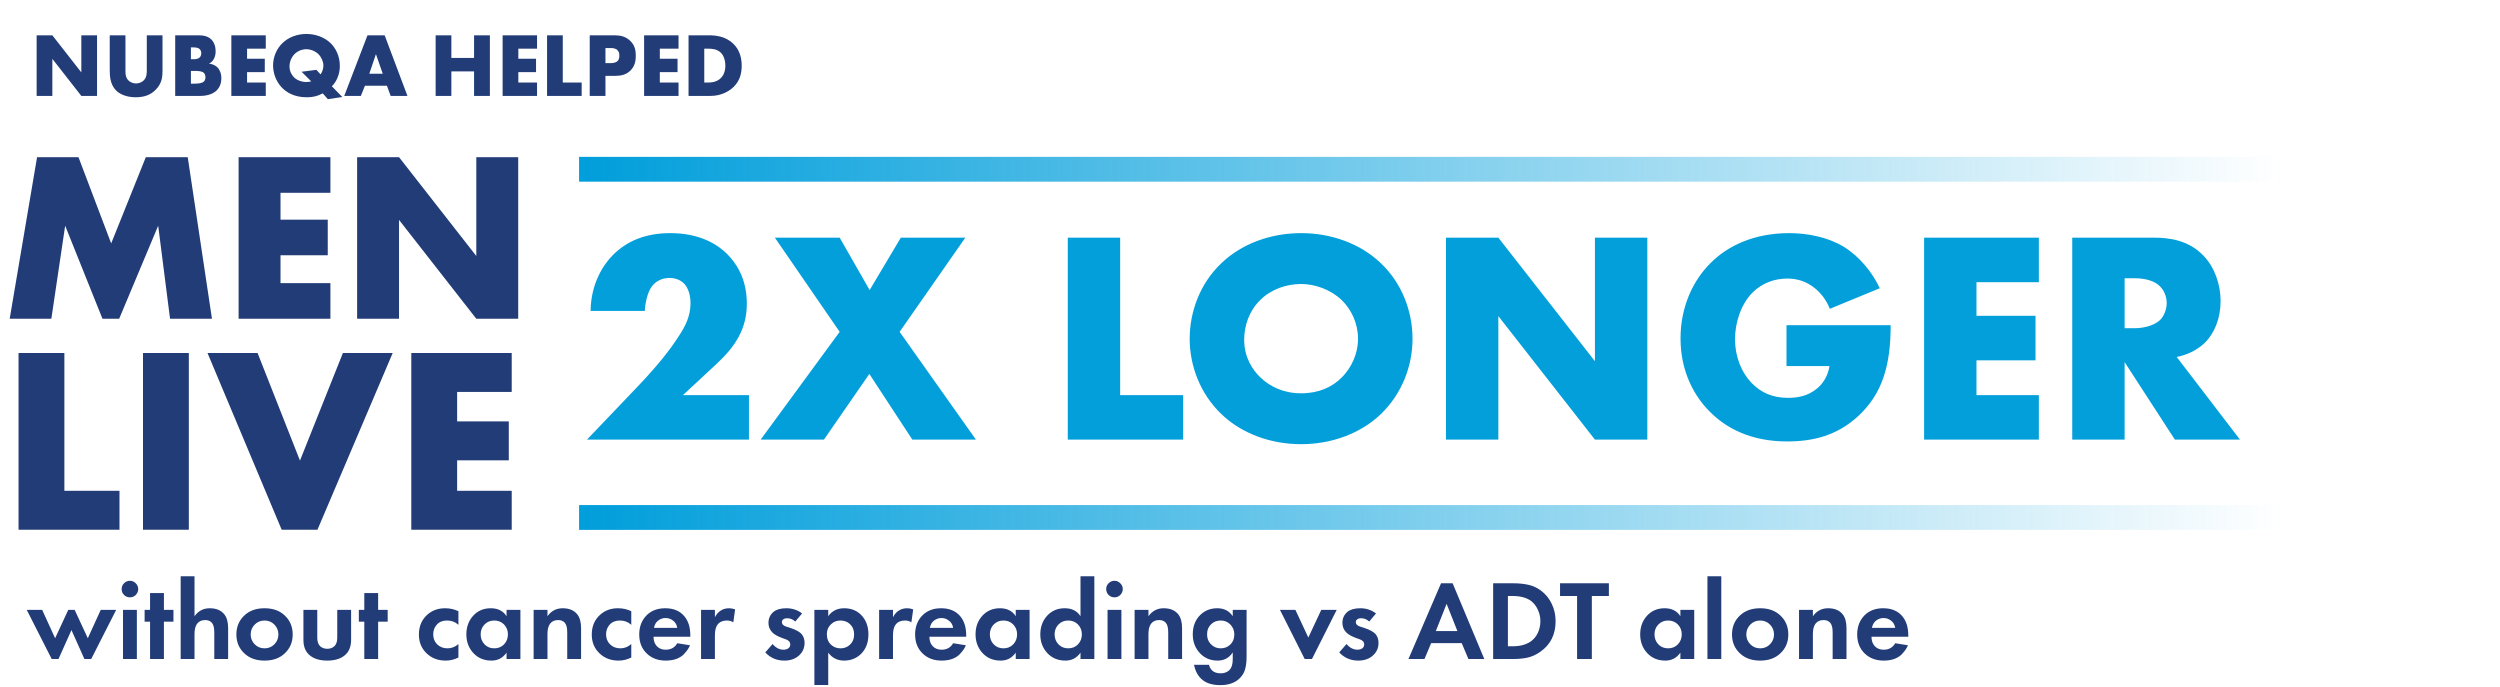
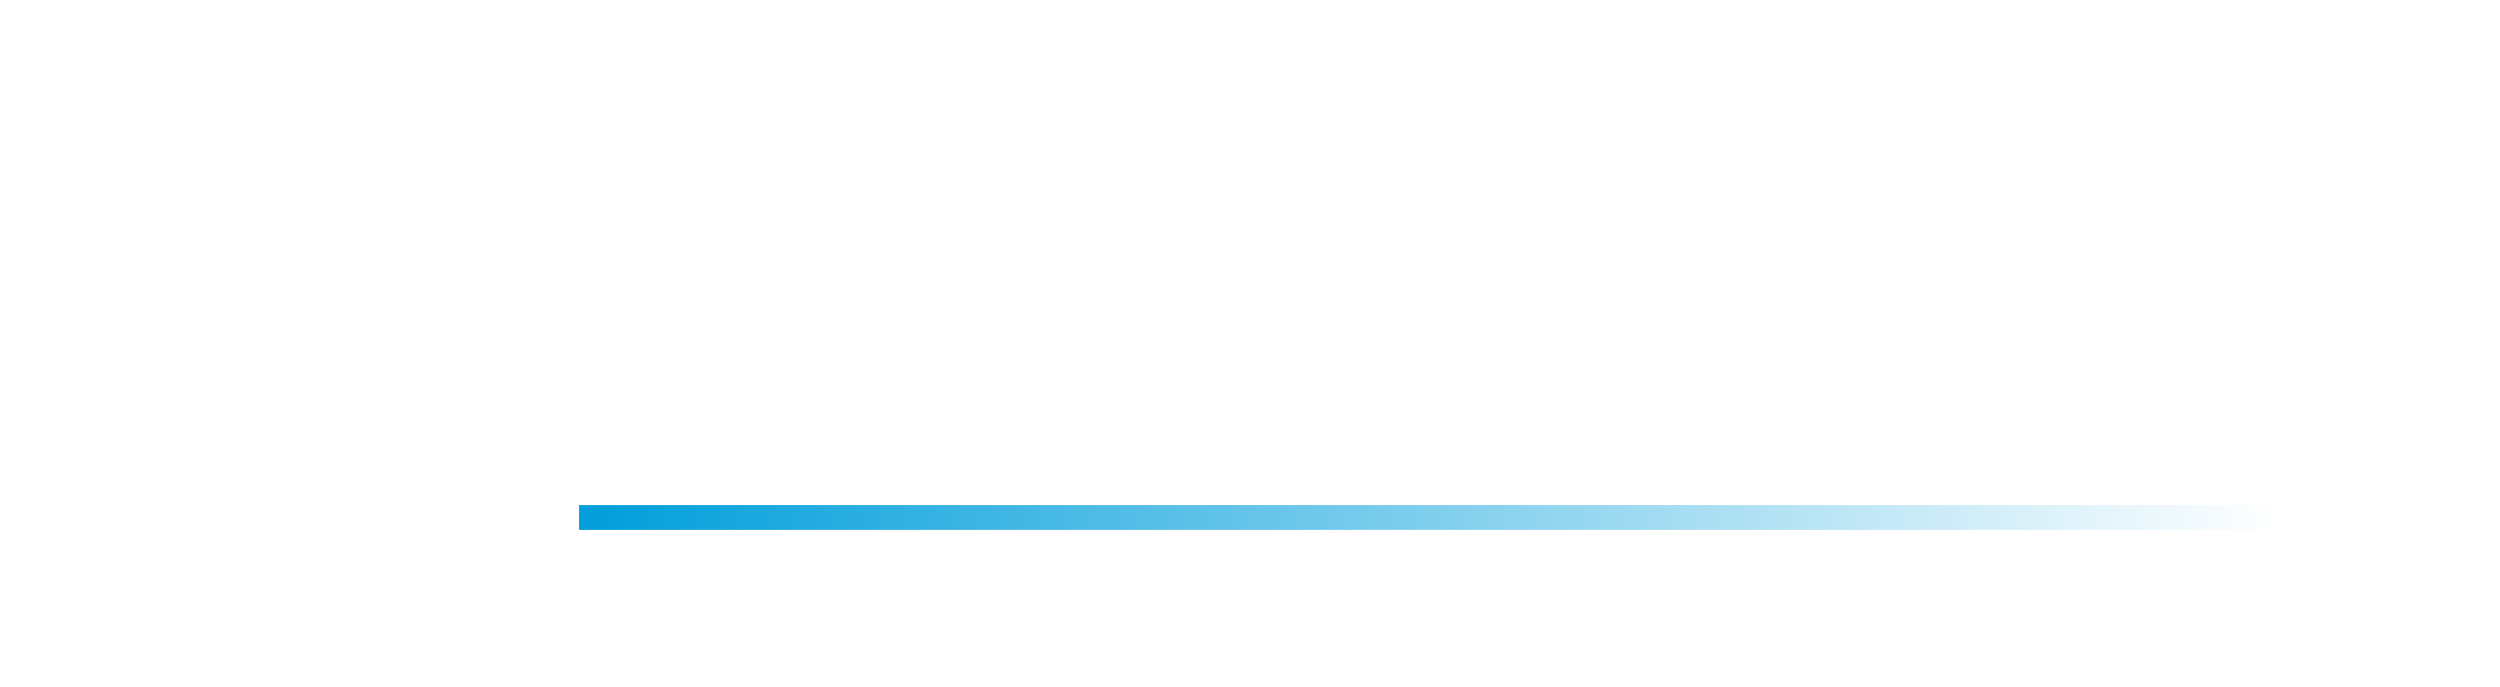
<svg xmlns="http://www.w3.org/2000/svg" width="782" height="215" viewBox="0 0 782 215" fill="none">
-   <path d="M16.376 30H11.46V11.048H16.376L25.44 22.641V11.048H30.355V30H25.44L16.376 18.407V30ZM34.324 11.048H39.24V22.271C39.24 23.067 39.268 24.289 40.206 25.198C40.774 25.738 41.684 26.107 42.536 26.107C43.388 26.107 44.269 25.766 44.809 25.283C45.946 24.289 45.917 22.897 45.917 21.845V11.048H50.833V21.93C50.833 23.919 50.748 25.994 48.702 28.068C47.111 29.687 45.122 30.426 42.451 30.426C39.467 30.426 37.336 29.403 36.171 28.153C34.523 26.363 34.324 23.948 34.324 21.93V11.048ZM62.701 30H54.802V11.048H62.133C63.497 11.048 65.117 11.247 66.281 12.525C66.935 13.236 67.446 14.401 67.446 16.077C67.446 16.901 67.304 17.612 66.907 18.407C66.509 19.146 66.083 19.572 65.372 19.885C66.367 19.998 67.361 20.453 67.958 21.021C68.725 21.76 69.237 22.982 69.237 24.488C69.237 26.278 68.555 27.5 67.844 28.21C66.821 29.261 65.031 30 62.701 30ZM59.718 14.827V18.521H60.627C61.139 18.521 61.991 18.464 62.502 17.924C62.815 17.612 62.957 17.1 62.957 16.674C62.957 16.191 62.787 15.708 62.502 15.395C62.19 15.083 61.593 14.827 60.627 14.827H59.718ZM59.718 22.186V26.164H60.826C62.19 26.164 63.326 26.022 63.866 25.397C64.094 25.141 64.264 24.715 64.264 24.175C64.264 23.578 64.065 23.095 63.781 22.811C63.184 22.215 61.963 22.186 60.741 22.186H59.718ZM83.135 11.048V15.225H77.282V18.379H82.823V22.556H77.282V25.823H83.135V30H72.367V11.048H83.135ZM103.8 26.988L107.067 30.341L102.549 31.023L100.958 29.204C99.282 30.114 97.748 30.426 95.986 30.426C92.036 30.426 89.564 28.892 88.087 27.301C86.268 25.369 85.416 22.783 85.416 20.453C85.416 17.782 86.552 15.225 88.343 13.492C90.246 11.645 92.946 10.622 95.844 10.622C98.543 10.622 101.384 11.559 103.373 13.463C104.993 15.026 106.3 17.498 106.3 20.595C106.3 21.902 106.101 23.067 105.533 24.402C105.107 25.397 104.595 26.193 103.8 26.988ZM94.338 22.442L98.969 21.845L100.276 23.266C100.873 22.413 101.157 21.391 101.157 20.481C101.157 19.316 100.56 17.896 99.623 16.958C98.6 15.935 97.066 15.395 95.844 15.395C94.48 15.395 93.088 15.935 92.093 16.958C91.127 17.953 90.559 19.373 90.559 20.765C90.559 22.215 91.184 23.436 91.98 24.204C92.889 25.084 94.338 25.653 95.815 25.653C96.412 25.653 96.895 25.567 97.35 25.454L94.338 22.442ZM122.195 30L121.03 26.818H114.154L112.875 30H107.675L114.949 11.048H120.32L127.451 30H122.195ZM115.518 23.067H119.723L117.592 16.93L115.518 23.067ZM141.186 11.048V18.123H148.289V11.048H153.233V30H148.289V22.328H141.186V30H136.27V11.048H141.186ZM167.988 11.048V15.225H162.135V18.379H167.676V22.556H162.135V25.823H167.988V30H157.22V11.048H167.988ZM171.121 11.048H176.037V25.823H181.947V30H171.121V11.048ZM192.481 23.721H189.384V30H184.468V11.048H192.31C193.958 11.048 195.663 11.361 197.112 12.753C198.59 14.174 198.874 15.765 198.874 17.356C198.874 18.862 198.675 20.623 197.197 22.073C195.72 23.522 193.958 23.721 192.481 23.721ZM189.384 15.026V19.743H191.032C191.543 19.743 192.509 19.686 193.106 19.146C193.702 18.634 193.731 17.867 193.731 17.413C193.731 16.901 193.674 16.219 193.163 15.708C192.594 15.111 191.685 15.026 191.06 15.026H189.384ZM212.246 11.048V15.225H206.393V18.379H211.934V22.556H206.393V25.823H212.246V30H201.477V11.048H212.246ZM222.255 30H215.379V11.048H221.829C223.733 11.048 226.915 11.304 229.359 13.662C231.575 15.793 232.001 18.521 232.001 20.567C232.001 23.067 231.376 25.283 229.529 27.13C228.023 28.636 225.494 30 222.255 30ZM220.295 15.225V25.823H221.289C222.483 25.823 224.159 25.709 225.438 24.459C226.063 23.863 226.887 22.669 226.887 20.567C226.887 18.805 226.347 17.299 225.409 16.418C224.244 15.338 222.71 15.225 221.488 15.225H220.295Z" fill="#223C78" />
-   <path d="M22.352 197.081L18.303 206.138H16.172L8.358 190.759H13.189L17.238 199.638L21.358 190.759H23.347L27.467 199.638L31.516 190.759H36.346L28.532 206.138H26.401L22.352 197.081ZM38.477 190.759H42.81V206.138H38.477V190.759ZM38.796 186.106C38.299 185.585 38.05 184.97 38.05 184.259C38.05 183.549 38.299 182.945 38.796 182.448C39.317 181.927 39.933 181.667 40.643 181.667C41.354 181.667 41.957 181.927 42.455 182.448C42.976 182.945 43.236 183.549 43.236 184.259C43.236 184.97 42.976 185.585 42.455 186.106C41.957 186.603 41.354 186.852 40.643 186.852C39.933 186.852 39.317 186.603 38.796 186.106ZM54.256 194.453H51.273V206.138H46.94V194.453H45.235V190.759H46.94V185.502H51.273V190.759H54.256V194.453ZM56.513 206.138V180.246H60.846V192.748C62.03 191.09 63.616 190.262 65.605 190.262C67.618 190.262 69.133 190.889 70.151 192.144C70.957 193.139 71.359 194.583 71.359 196.477V206.138H67.026V197.756C67.026 196.312 66.754 195.305 66.209 194.737C65.712 194.216 65.037 193.956 64.185 193.956C63.001 193.956 62.113 194.405 61.521 195.305C61.071 196.016 60.846 197.01 60.846 198.289V206.138H56.513ZM76.534 192.428C78.097 190.984 80.168 190.262 82.749 190.262C85.33 190.262 87.402 190.984 88.965 192.428C90.693 193.991 91.558 196.004 91.558 198.466C91.558 200.905 90.693 202.906 88.965 204.469C87.402 205.913 85.33 206.635 82.749 206.635C80.168 206.635 78.097 205.913 76.534 204.469C74.805 202.906 73.941 200.905 73.941 198.466C73.941 196.004 74.805 193.991 76.534 192.428ZM79.659 201.521C80.488 202.373 81.518 202.799 82.749 202.799C83.981 202.799 85.01 202.373 85.839 201.521C86.668 200.668 87.082 199.65 87.082 198.466C87.082 197.259 86.668 196.229 85.839 195.376C85.01 194.524 83.981 194.098 82.749 194.098C81.518 194.098 80.488 194.524 79.659 195.376C78.831 196.229 78.416 197.259 78.416 198.466C78.416 199.65 78.831 200.668 79.659 201.521ZM94.909 190.759H99.242V199.461C99.242 200.692 99.55 201.592 100.165 202.16C100.757 202.681 101.491 202.941 102.368 202.941C103.244 202.941 103.978 202.681 104.57 202.16C105.185 201.592 105.493 200.692 105.493 199.461V190.759H109.826V200.171C109.826 202.231 109.199 203.806 107.944 204.895C106.618 206.055 104.759 206.635 102.368 206.635C99.976 206.635 98.117 206.055 96.791 204.895C95.536 203.806 94.909 202.231 94.909 200.171V190.759ZM121.267 194.453H118.284V206.138H113.951V194.453H112.246V190.759H113.951V185.502H118.284V190.759H121.267V194.453ZM143.392 191.185V195.447C142.421 194.547 141.237 194.098 139.84 194.098C138.467 194.098 137.402 194.524 136.644 195.376C135.886 196.205 135.507 197.223 135.507 198.431C135.507 199.686 135.922 200.727 136.75 201.556C137.603 202.385 138.68 202.799 139.983 202.799C141.261 202.799 142.398 202.349 143.392 201.45V205.676C142.114 206.316 140.788 206.635 139.414 206.635C137.023 206.635 135.046 205.889 133.483 204.398C131.849 202.859 131.032 200.893 131.032 198.502C131.032 195.897 131.92 193.813 133.696 192.251C135.188 190.925 137.035 190.262 139.237 190.262C140.728 190.262 142.114 190.57 143.392 191.185ZM158.45 192.748V190.759H162.783V206.138H158.45V204.149C157.29 205.806 155.716 206.635 153.727 206.635C151.406 206.635 149.512 205.842 148.044 204.256C146.599 202.669 145.877 200.727 145.877 198.431C145.877 196.11 146.588 194.169 148.008 192.606C149.429 191.043 151.264 190.262 153.513 190.262C155.739 190.262 157.385 191.09 158.45 192.748ZM157.669 195.341C156.864 194.512 155.846 194.098 154.615 194.098C153.383 194.098 152.365 194.512 151.56 195.341C150.755 196.169 150.352 197.199 150.352 198.431C150.352 199.662 150.755 200.704 151.56 201.556C152.365 202.385 153.383 202.799 154.615 202.799C155.846 202.799 156.864 202.385 157.669 201.556C158.474 200.704 158.877 199.662 158.877 198.431C158.877 197.199 158.474 196.169 157.669 195.341ZM166.915 206.138V190.759H171.248V192.748C172.432 191.09 174.018 190.262 176.007 190.262C178.02 190.262 179.535 190.889 180.553 192.144C181.358 193.139 181.761 194.583 181.761 196.477V206.138H177.428V197.756C177.428 196.312 177.155 195.305 176.611 194.737C176.114 194.216 175.439 193.956 174.586 193.956C173.402 193.956 172.514 194.405 171.923 195.305C171.473 196.016 171.248 197.01 171.248 198.289V206.138H166.915ZM197.466 191.185V195.447C196.495 194.547 195.311 194.098 193.914 194.098C192.541 194.098 191.475 194.524 190.718 195.376C189.96 196.205 189.581 197.223 189.581 198.431C189.581 199.686 189.995 200.727 190.824 201.556C191.676 202.385 192.754 202.799 194.056 202.799C195.335 202.799 196.471 202.349 197.466 201.45V205.676C196.187 206.316 194.861 206.635 193.488 206.635C191.096 206.635 189.119 205.889 187.556 204.398C185.923 202.859 185.106 200.893 185.106 198.502C185.106 195.897 185.994 193.813 187.77 192.251C189.261 190.925 191.108 190.262 193.31 190.262C194.802 190.262 196.187 190.57 197.466 191.185ZM211.849 201.201L215.827 201.84C215.661 202.267 215.436 202.693 215.152 203.119C214.892 203.522 214.477 204.031 213.909 204.646C213.341 205.238 212.571 205.724 211.601 206.102C210.63 206.458 209.517 206.635 208.262 206.635C205.847 206.635 203.881 205.913 202.366 204.469C200.756 202.953 199.951 200.952 199.951 198.466C199.951 196.004 200.732 193.991 202.295 192.428C203.763 190.984 205.693 190.262 208.084 190.262C210.689 190.262 212.69 191.102 214.087 192.783C215.318 194.252 215.934 196.264 215.934 198.821V199.177H204.426C204.426 200.218 204.675 201.083 205.172 201.769C205.882 202.74 206.912 203.226 208.262 203.226C209.872 203.226 211.068 202.551 211.849 201.201ZM204.568 196.406H211.849C211.683 195.412 211.245 194.654 210.535 194.133C209.848 193.589 209.067 193.316 208.191 193.316C207.338 193.316 206.557 193.589 205.847 194.133C205.16 194.678 204.734 195.435 204.568 196.406ZM219.289 206.138V190.759H223.622V193.068C224.143 192.073 224.782 191.363 225.54 190.937C226.25 190.487 227.102 190.262 228.097 190.262C228.665 190.262 229.281 190.38 229.944 190.617L229.376 194.666C228.831 194.287 228.156 194.098 227.351 194.098C226.096 194.098 225.137 194.512 224.474 195.341C223.906 196.051 223.622 197.188 223.622 198.75V206.138H219.289ZM250.89 191.896L248.759 194.417C248.025 193.731 247.184 193.387 246.237 193.387C245.716 193.387 245.302 193.506 244.994 193.742C244.71 193.956 244.568 194.252 244.568 194.63C244.568 195.246 245.03 195.708 245.953 196.016L246.983 196.335C248.996 196.974 250.298 197.709 250.89 198.537C251.411 199.248 251.671 200.1 251.671 201.094C251.671 202.657 251.103 203.96 249.967 205.001C248.783 206.091 247.244 206.635 245.349 206.635C242.958 206.635 240.969 205.783 239.383 204.078L241.656 201.45C242.674 202.634 243.81 203.226 245.065 203.226C245.681 203.226 246.19 203.083 246.593 202.799C246.995 202.492 247.196 202.077 247.196 201.556C247.196 200.846 246.746 200.325 245.847 199.993L244.852 199.638C243.313 199.094 242.212 198.478 241.549 197.791C240.768 196.963 240.377 195.98 240.377 194.843C240.377 193.423 240.91 192.263 241.975 191.363C242.899 190.629 244.237 190.262 245.989 190.262C247.836 190.262 249.469 190.806 250.89 191.896ZM259.07 204.149V214.271H254.737V190.759H259.07V192.748C260.23 191.09 261.899 190.262 264.078 190.262C266.209 190.262 267.961 190.948 269.334 192.322C270.873 193.861 271.643 195.897 271.643 198.431C271.643 201.035 270.838 203.107 269.228 204.646C267.807 205.972 266.067 206.635 264.007 206.635C261.947 206.635 260.301 205.806 259.07 204.149ZM262.905 194.098C261.793 194.098 260.857 194.441 260.1 195.128C259.129 195.956 258.643 197.057 258.643 198.431C258.643 199.828 259.117 200.941 260.064 201.769C260.845 202.456 261.793 202.799 262.905 202.799C264.066 202.799 265.037 202.432 265.818 201.698C266.718 200.87 267.168 199.78 267.168 198.431C267.168 197.105 266.73 196.027 265.853 195.199C265.048 194.465 264.066 194.098 262.905 194.098ZM274.992 206.138V190.759H279.326V193.068C279.846 192.073 280.486 191.363 281.243 190.937C281.954 190.487 282.806 190.262 283.801 190.262C284.369 190.262 284.985 190.38 285.648 190.617L285.079 194.666C284.535 194.287 283.86 194.098 283.055 194.098C281.8 194.098 280.841 194.512 280.178 195.341C279.61 196.051 279.326 197.188 279.326 198.75V206.138H274.992ZM298.145 201.201L302.123 201.84C301.957 202.267 301.732 202.693 301.448 203.119C301.188 203.522 300.773 204.031 300.205 204.646C299.637 205.238 298.867 205.724 297.896 206.102C296.926 206.458 295.813 206.635 294.558 206.635C292.143 206.635 290.177 205.913 288.662 204.469C287.052 202.953 286.247 200.952 286.247 198.466C286.247 196.004 287.028 193.991 288.591 192.428C290.059 190.984 291.989 190.262 294.38 190.262C296.985 190.262 298.986 191.102 300.383 192.783C301.614 194.252 302.229 196.264 302.229 198.821V199.177H290.722C290.722 200.218 290.97 201.083 291.468 201.769C292.178 202.74 293.208 203.226 294.558 203.226C296.168 203.226 297.364 202.551 298.145 201.201ZM290.864 196.406H298.145C297.979 195.412 297.541 194.654 296.831 194.133C296.144 193.589 295.363 193.316 294.487 193.316C293.634 193.316 292.853 193.589 292.143 194.133C291.456 194.678 291.03 195.435 290.864 196.406ZM317.723 192.748V190.759H322.056V206.138H317.723V204.149C316.563 205.806 314.988 206.635 312.999 206.635C310.679 206.635 308.784 205.842 307.316 204.256C305.872 202.669 305.15 200.727 305.15 198.431C305.15 196.11 305.86 194.169 307.281 192.606C308.702 191.043 310.537 190.262 312.786 190.262C315.012 190.262 316.657 191.09 317.723 192.748ZM316.942 195.341C316.137 194.512 315.118 194.098 313.887 194.098C312.656 194.098 311.638 194.512 310.833 195.341C310.028 196.169 309.625 197.199 309.625 198.431C309.625 199.662 310.028 200.704 310.833 201.556C311.638 202.385 312.656 202.799 313.887 202.799C315.118 202.799 316.137 202.385 316.942 201.556C317.747 200.704 318.149 199.662 318.149 198.431C318.149 197.199 317.747 196.169 316.942 195.341ZM337.979 192.748V180.246H342.312V206.138H337.979V204.149C336.819 205.806 335.244 206.635 333.255 206.635C330.935 206.635 329.04 205.842 327.572 204.256C326.128 202.669 325.406 200.727 325.406 198.431C325.406 196.11 326.116 194.169 327.537 192.606C328.958 191.043 330.793 190.262 333.042 190.262C335.268 190.262 336.913 191.09 337.979 192.748ZM337.198 195.341C336.392 194.512 335.374 194.098 334.143 194.098C332.912 194.098 331.894 194.512 331.089 195.341C330.284 196.169 329.881 197.199 329.881 198.431C329.881 199.662 330.284 200.704 331.089 201.556C331.894 202.385 332.912 202.799 334.143 202.799C335.374 202.799 336.392 202.385 337.198 201.556C338.003 200.704 338.405 199.662 338.405 198.431C338.405 197.199 338.003 196.169 337.198 195.341ZM346.443 190.759H350.776V206.138H346.443V190.759ZM346.763 186.106C346.266 185.585 346.017 184.97 346.017 184.259C346.017 183.549 346.266 182.945 346.763 182.448C347.284 181.927 347.899 181.667 348.61 181.667C349.32 181.667 349.924 181.927 350.421 182.448C350.942 182.945 351.202 183.549 351.202 184.259C351.202 184.97 350.942 185.585 350.421 186.106C349.924 186.603 349.32 186.852 348.61 186.852C347.899 186.852 347.284 186.603 346.763 186.106ZM354.906 206.138V190.759H359.239V192.748C360.423 191.09 362.01 190.262 363.999 190.262C366.011 190.262 367.527 190.889 368.545 192.144C369.35 193.139 369.752 194.583 369.752 196.477V206.138H365.419V197.756C365.419 196.312 365.147 195.305 364.602 194.737C364.105 194.216 363.43 193.956 362.578 193.956C361.394 193.956 360.506 194.405 359.914 195.305C359.464 196.016 359.239 197.01 359.239 198.289V206.138H354.906ZM385.6 192.748V190.759H389.933V205.428C389.933 206.872 389.791 208.127 389.506 209.192C389.246 210.282 388.678 211.264 387.802 212.14C386.357 213.585 384.333 214.307 381.728 214.307C379.218 214.307 377.3 213.715 375.974 212.531C374.719 211.466 373.891 209.938 373.488 207.949H378.176C378.366 208.731 378.721 209.346 379.242 209.796C379.834 210.341 380.71 210.613 381.87 210.613C382.936 210.613 383.812 210.293 384.498 209.654C385.232 208.944 385.6 207.807 385.6 206.244V204.078C384.487 205.783 382.912 206.635 380.876 206.635C378.745 206.635 376.969 205.937 375.548 204.54C373.914 202.906 373.097 200.87 373.097 198.431C373.097 195.897 373.891 193.861 375.477 192.322C376.898 190.948 378.662 190.262 380.769 190.262C382.9 190.262 384.51 191.09 385.6 192.748ZM381.835 194.098C380.674 194.098 379.715 194.453 378.958 195.163C378.034 195.992 377.573 197.081 377.573 198.431C377.573 199.638 377.951 200.645 378.709 201.45C379.538 202.349 380.58 202.799 381.835 202.799C382.971 202.799 383.93 202.444 384.712 201.734C385.635 200.881 386.097 199.78 386.097 198.431C386.097 197.247 385.682 196.217 384.854 195.341C384.049 194.512 383.042 194.098 381.835 194.098ZM400.366 190.759H405.196L409.245 199.425L413.294 190.759H418.125L410.382 206.138H408.109L400.366 190.759ZM430.419 191.896L428.288 194.417C427.554 193.731 426.713 193.387 425.766 193.387C425.245 193.387 424.831 193.506 424.523 193.742C424.239 193.956 424.097 194.252 424.097 194.63C424.097 195.246 424.558 195.708 425.482 196.016L426.512 196.335C428.524 196.974 429.827 197.709 430.419 198.537C430.94 199.248 431.2 200.1 431.2 201.094C431.2 202.657 430.632 203.96 429.495 205.001C428.311 206.091 426.772 206.635 424.878 206.635C422.486 206.635 420.498 205.783 418.911 204.078L421.184 201.45C422.202 202.634 423.339 203.226 424.594 203.226C425.209 203.226 425.719 203.083 426.121 202.799C426.524 202.492 426.725 202.077 426.725 201.556C426.725 200.846 426.275 200.325 425.375 199.993L424.381 199.638C422.842 199.094 421.741 198.478 421.078 197.791C420.296 196.963 419.906 195.98 419.906 194.843C419.906 193.423 420.438 192.263 421.504 191.363C422.427 190.629 423.765 190.262 425.517 190.262C427.364 190.262 428.998 190.806 430.419 191.896ZM459.319 206.138L457.223 201.166H447.669L445.574 206.138H440.566L450.759 182.448H454.382L464.291 206.138H459.319ZM449.125 197.401H455.874L452.5 188.877L449.125 197.401ZM467.057 182.448H473.237C475.108 182.448 476.742 182.614 478.139 182.945C479.536 183.253 480.838 183.857 482.045 184.757C483.49 185.846 484.603 187.219 485.384 188.877C486.189 190.534 486.592 192.345 486.592 194.311C486.592 198.454 485.005 201.639 481.832 203.865C480.554 204.765 479.251 205.368 477.925 205.676C476.599 205.984 475.013 206.138 473.166 206.138H467.057V182.448ZM471.674 186.426V202.16H473.095C475.51 202.16 477.44 201.639 478.884 200.597C479.808 199.934 480.53 199.046 481.051 197.933C481.572 196.797 481.832 195.589 481.832 194.311C481.832 193.056 481.572 191.872 481.051 190.759C480.554 189.622 479.843 188.699 478.92 187.989C477.523 186.947 475.581 186.426 473.095 186.426H471.674ZM503.256 186.426H497.928V206.138H493.311V186.426H487.983V182.448H503.256V186.426ZM525.624 192.748V190.759H529.957V206.138H525.624V204.149C524.464 205.806 522.889 206.635 520.9 206.635C518.58 206.635 516.685 205.842 515.217 204.256C513.773 202.669 513.051 200.727 513.051 198.431C513.051 196.11 513.761 194.169 515.182 192.606C516.602 191.043 518.437 190.262 520.687 190.262C522.913 190.262 524.558 191.09 525.624 192.748ZM524.842 195.341C524.037 194.512 523.019 194.098 521.788 194.098C520.557 194.098 519.538 194.512 518.733 195.341C517.928 196.169 517.526 197.199 517.526 198.431C517.526 199.662 517.928 200.704 518.733 201.556C519.538 202.385 520.557 202.799 521.788 202.799C523.019 202.799 524.037 202.385 524.842 201.556C525.647 200.704 526.05 199.662 526.05 198.431C526.05 197.199 525.647 196.169 524.842 195.341ZM534.088 180.246H538.421V206.138H534.088V180.246ZM544.362 192.428C545.925 190.984 547.997 190.262 550.578 190.262C553.159 190.262 555.231 190.984 556.793 192.428C558.522 193.991 559.386 196.004 559.386 198.466C559.386 200.905 558.522 202.906 556.793 204.469C555.231 205.913 553.159 206.635 550.578 206.635C547.997 206.635 545.925 205.913 544.362 204.469C542.634 202.906 541.77 200.905 541.77 198.466C541.77 196.004 542.634 193.991 544.362 192.428ZM547.488 201.521C548.317 202.373 549.347 202.799 550.578 202.799C551.809 202.799 552.839 202.373 553.668 201.521C554.497 200.668 554.911 199.65 554.911 198.466C554.911 197.259 554.497 196.229 553.668 195.376C552.839 194.524 551.809 194.098 550.578 194.098C549.347 194.098 548.317 194.524 547.488 195.376C546.659 196.229 546.245 197.259 546.245 198.466C546.245 199.65 546.659 200.668 547.488 201.521ZM562.738 206.138V190.759H567.071V192.748C568.255 191.09 569.841 190.262 571.83 190.262C573.843 190.262 575.358 190.889 576.376 192.144C577.181 193.139 577.584 194.583 577.584 196.477V206.138H573.251V197.756C573.251 196.312 572.978 195.305 572.434 194.737C571.937 194.216 571.262 193.956 570.409 193.956C569.225 193.956 568.337 194.405 567.746 195.305C567.296 196.016 567.071 197.01 567.071 198.289V206.138H562.738ZM592.827 201.201L596.805 201.84C596.639 202.267 596.414 202.693 596.13 203.119C595.87 203.522 595.455 204.031 594.887 204.646C594.319 205.238 593.549 205.724 592.578 206.102C591.608 206.458 590.495 206.635 589.24 206.635C586.825 206.635 584.859 205.913 583.344 204.469C581.734 202.953 580.929 200.952 580.929 198.466C580.929 196.004 581.71 193.991 583.273 192.428C584.741 190.984 586.671 190.262 589.062 190.262C591.667 190.262 593.668 191.102 595.065 192.783C596.296 194.252 596.912 196.264 596.912 198.821V199.177H585.404C585.404 200.218 585.653 201.083 586.15 201.769C586.86 202.74 587.89 203.226 589.24 203.226C590.85 203.226 592.046 202.551 592.827 201.201ZM585.546 196.406H592.827C592.661 195.412 592.223 194.654 591.513 194.133C590.826 193.589 590.045 193.316 589.169 193.316C588.316 193.316 587.535 193.589 586.825 194.133C586.138 194.678 585.712 195.435 585.546 196.406Z" fill="#223C78" />
-   <path d="M16.063 99.701H3.031L11.593 49.163H24.549L34.779 76.137L45.614 49.163H58.722L66.299 99.701H53.191L49.478 70.605L37.279 99.701H32.051L20.382 70.605L16.063 99.701ZM103.353 49.163V60.301H87.745V68.711H102.52V79.849H87.745V88.563H103.353V99.701H74.636V49.163H103.353ZM124.816 99.701H111.708V49.163H124.816L148.987 80.077V49.163H162.095V99.701H148.987L124.816 68.787V99.701ZM5.801 110.424H20.138V153.519H37.376V165.701H5.801V110.424ZM44.729 110.424H59.066V165.701H44.729V110.424ZM64.907 110.424H80.57L93.83 144.071L107.255 110.424H122.835L99.299 165.701H88.111L64.907 110.424ZM160.064 110.424V122.607H142.992V131.806H159.152V143.988H142.992V153.519H160.064V165.701H128.655V110.424H160.064Z" fill="#223C78" />
-   <path d="M234.272 123.594V137.517H183.6L199.607 120.753C205.29 114.786 209.552 109.577 212.583 104.747C214.287 102.095 215.992 98.969 215.992 94.897C215.992 94.234 215.992 90.919 214.098 88.835C213.151 87.793 211.541 86.941 209.457 86.941C206.805 86.941 205.006 88.172 203.964 89.498C202.448 91.487 201.785 95.086 201.691 97.264H184.737C184.832 89.024 188.431 83.057 191.746 79.743C196.008 75.48 201.785 72.923 209.646 72.923C219.118 72.923 224.611 76.617 227.452 79.458C230.01 82.016 233.609 86.846 233.609 94.991C233.609 102.947 229.915 108.44 224.232 113.744L213.624 123.594H234.272ZM237.929 137.517L262.649 103.8L242.38 74.344H262.649L272.025 90.729L281.78 74.344H301.954L281.402 103.8L305.269 137.517H285.38L271.93 116.965L257.723 137.517H237.929ZM333.999 74.344H350.384V123.594H370.084V137.517H333.999V74.344ZM441.84 105.978C441.84 114.313 438.62 123.121 431.896 129.561C425.455 135.718 416.363 138.938 406.986 138.938C397.61 138.938 388.517 135.718 382.077 129.561C375.352 123.121 372.132 114.313 372.132 105.978C372.132 97.549 375.352 88.645 382.077 82.3C388.517 76.143 397.61 72.923 406.986 72.923C416.363 72.923 425.455 76.143 431.896 82.3C438.62 88.645 441.84 97.549 441.84 105.978ZM406.986 88.835C402.44 88.835 397.61 90.445 394.2 93.855C390.79 97.17 389.18 101.811 389.18 106.262C389.18 111.85 391.832 115.733 394.2 118.006C397.231 120.942 401.493 123.026 406.986 123.026C412.574 123.026 416.742 121.037 419.678 118.101C422.614 115.165 424.792 110.808 424.792 105.978C424.792 101.053 422.614 96.696 419.678 93.855C416.173 90.54 411.343 88.835 406.986 88.835ZM468.683 137.517H452.297V74.344H468.683L498.896 112.987V74.344H515.281V137.517H498.896L468.683 98.874V137.517ZM558.819 114.502V101.716H591.401C591.401 114.218 588.843 123.121 581.266 130.13C574.636 136.286 567.059 138.085 559.009 138.085C547.643 138.085 539.877 133.918 534.762 128.709C530.027 123.973 525.67 116.302 525.67 105.883C525.67 95.844 529.648 87.604 535.141 82.205C540.35 76.996 548.496 72.923 559.672 72.923C565.544 72.923 571.89 74.249 576.72 77.185C581.645 80.216 585.718 85.236 587.991 90.161L572.363 96.601C571.227 93.665 569.427 91.582 567.817 90.256C565.07 87.983 562.134 87.13 559.009 87.13C555.126 87.13 551.148 88.551 548.212 91.487C544.518 95.181 542.718 101.053 542.718 105.978C542.718 111.755 544.802 116.491 547.738 119.617C550.769 122.837 554.463 124.447 559.293 124.447C562.134 124.447 565.449 123.973 568.385 121.511C569.901 120.28 571.7 118.006 572.269 114.502H558.819ZM637.754 74.344V88.267H618.243V98.78H636.712V112.702H618.243V123.594H637.754V137.517H601.858V74.344H637.754ZM648.197 74.344H673.769C678.505 74.344 684.567 75.102 689.208 79.932C692.807 83.626 694.606 89.119 694.606 94.139C694.606 99.537 692.712 104.273 689.587 107.304C687.124 109.672 683.809 111.092 680.873 111.661L700.668 137.517H680.305L664.582 113.271V137.517H648.197V74.344ZM664.582 87.035V102.663H667.708C670.17 102.663 673.675 102 675.664 100.106C676.895 98.874 677.747 96.791 677.747 94.802C677.747 92.908 676.99 90.824 675.569 89.498C674.054 87.983 671.307 87.035 667.708 87.035H664.582Z" fill="#029FDB" />
-   <line x1="181.138" y1="52.947" x2="713.897" y2="52.947" stroke="url(#paint0_linear_1466_29130)" stroke-width="7.762" />
  <line x1="181.138" y1="161.866" x2="713.897" y2="161.866" stroke="url(#paint1_linear_1466_29130)" stroke-width="7.762" />
  <defs>
    <linearGradient id="paint0_linear_1466_29130" x1="181.138" y1="57.328" x2="713.897" y2="57.328" gradientUnits="userSpaceOnUse">
      <stop stop-color="#009EDB" />
      <stop offset="1" stop-color="#009EDB" stop-opacity="0" />
    </linearGradient>
    <linearGradient id="paint1_linear_1466_29130" x1="181.138" y1="166.247" x2="713.897" y2="166.247" gradientUnits="userSpaceOnUse">
      <stop stop-color="#009EDB" />
      <stop offset="1" stop-color="#009EDB" stop-opacity="0" />
    </linearGradient>
  </defs>
</svg>